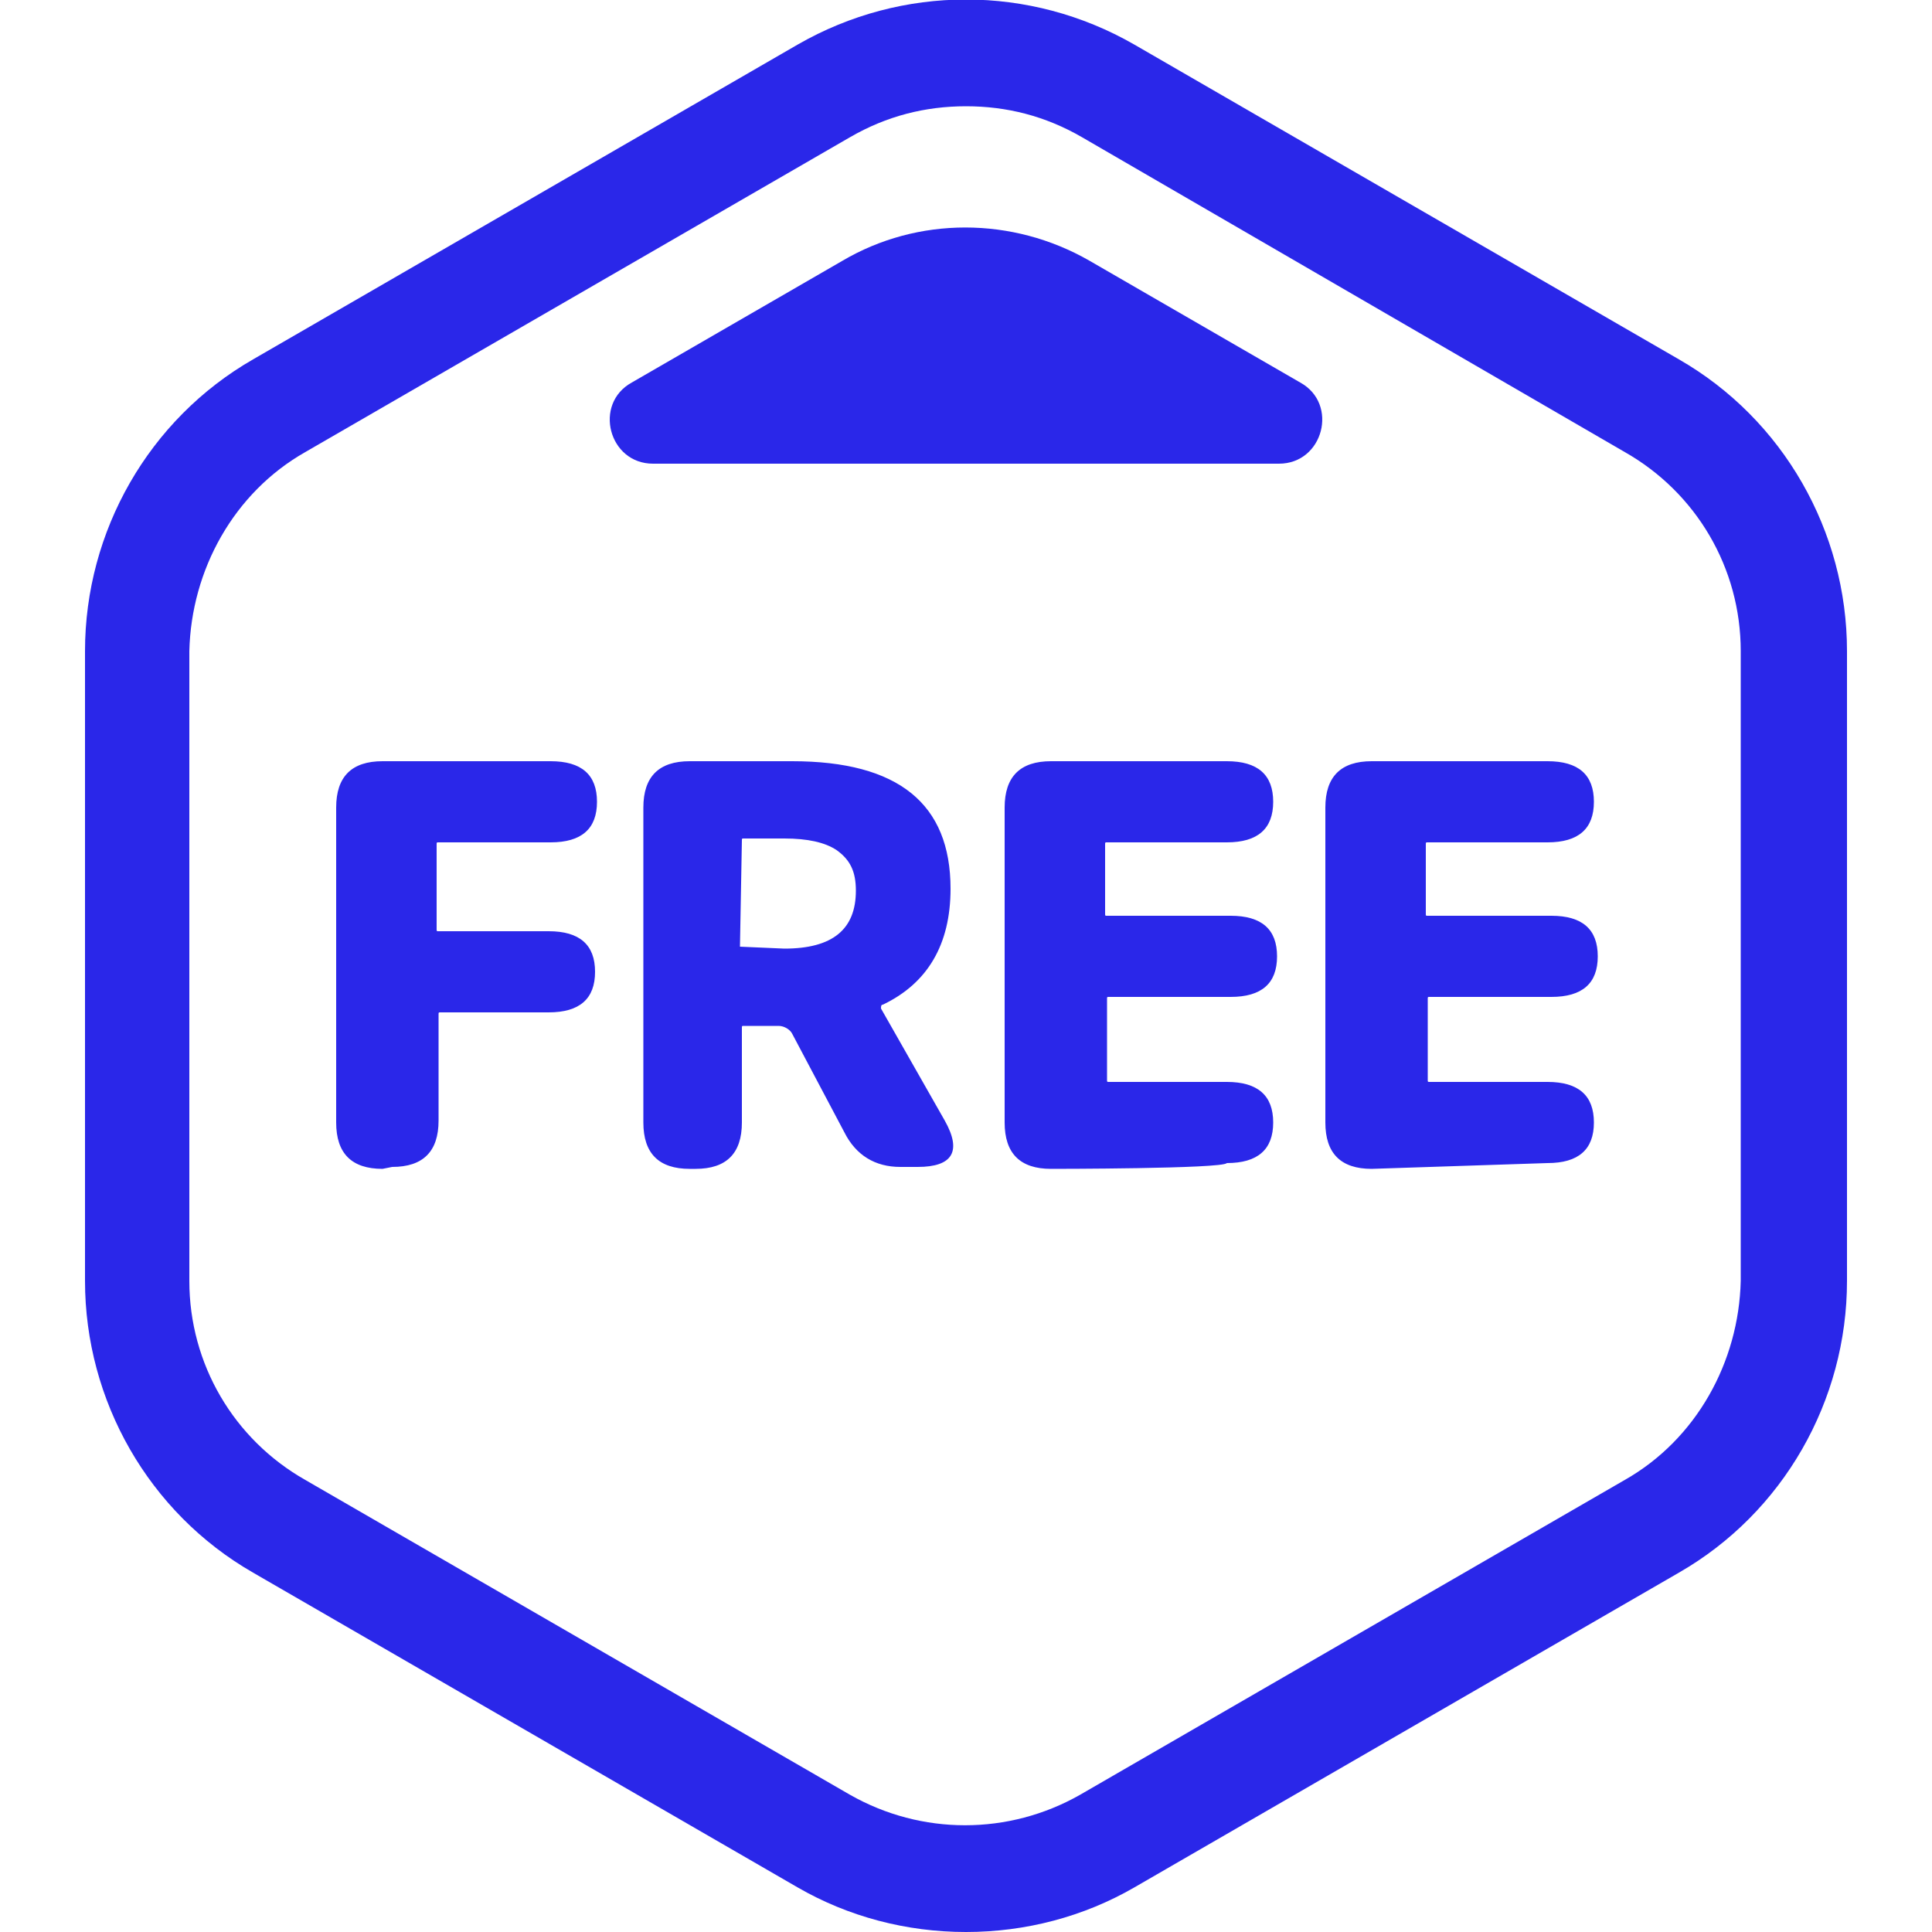
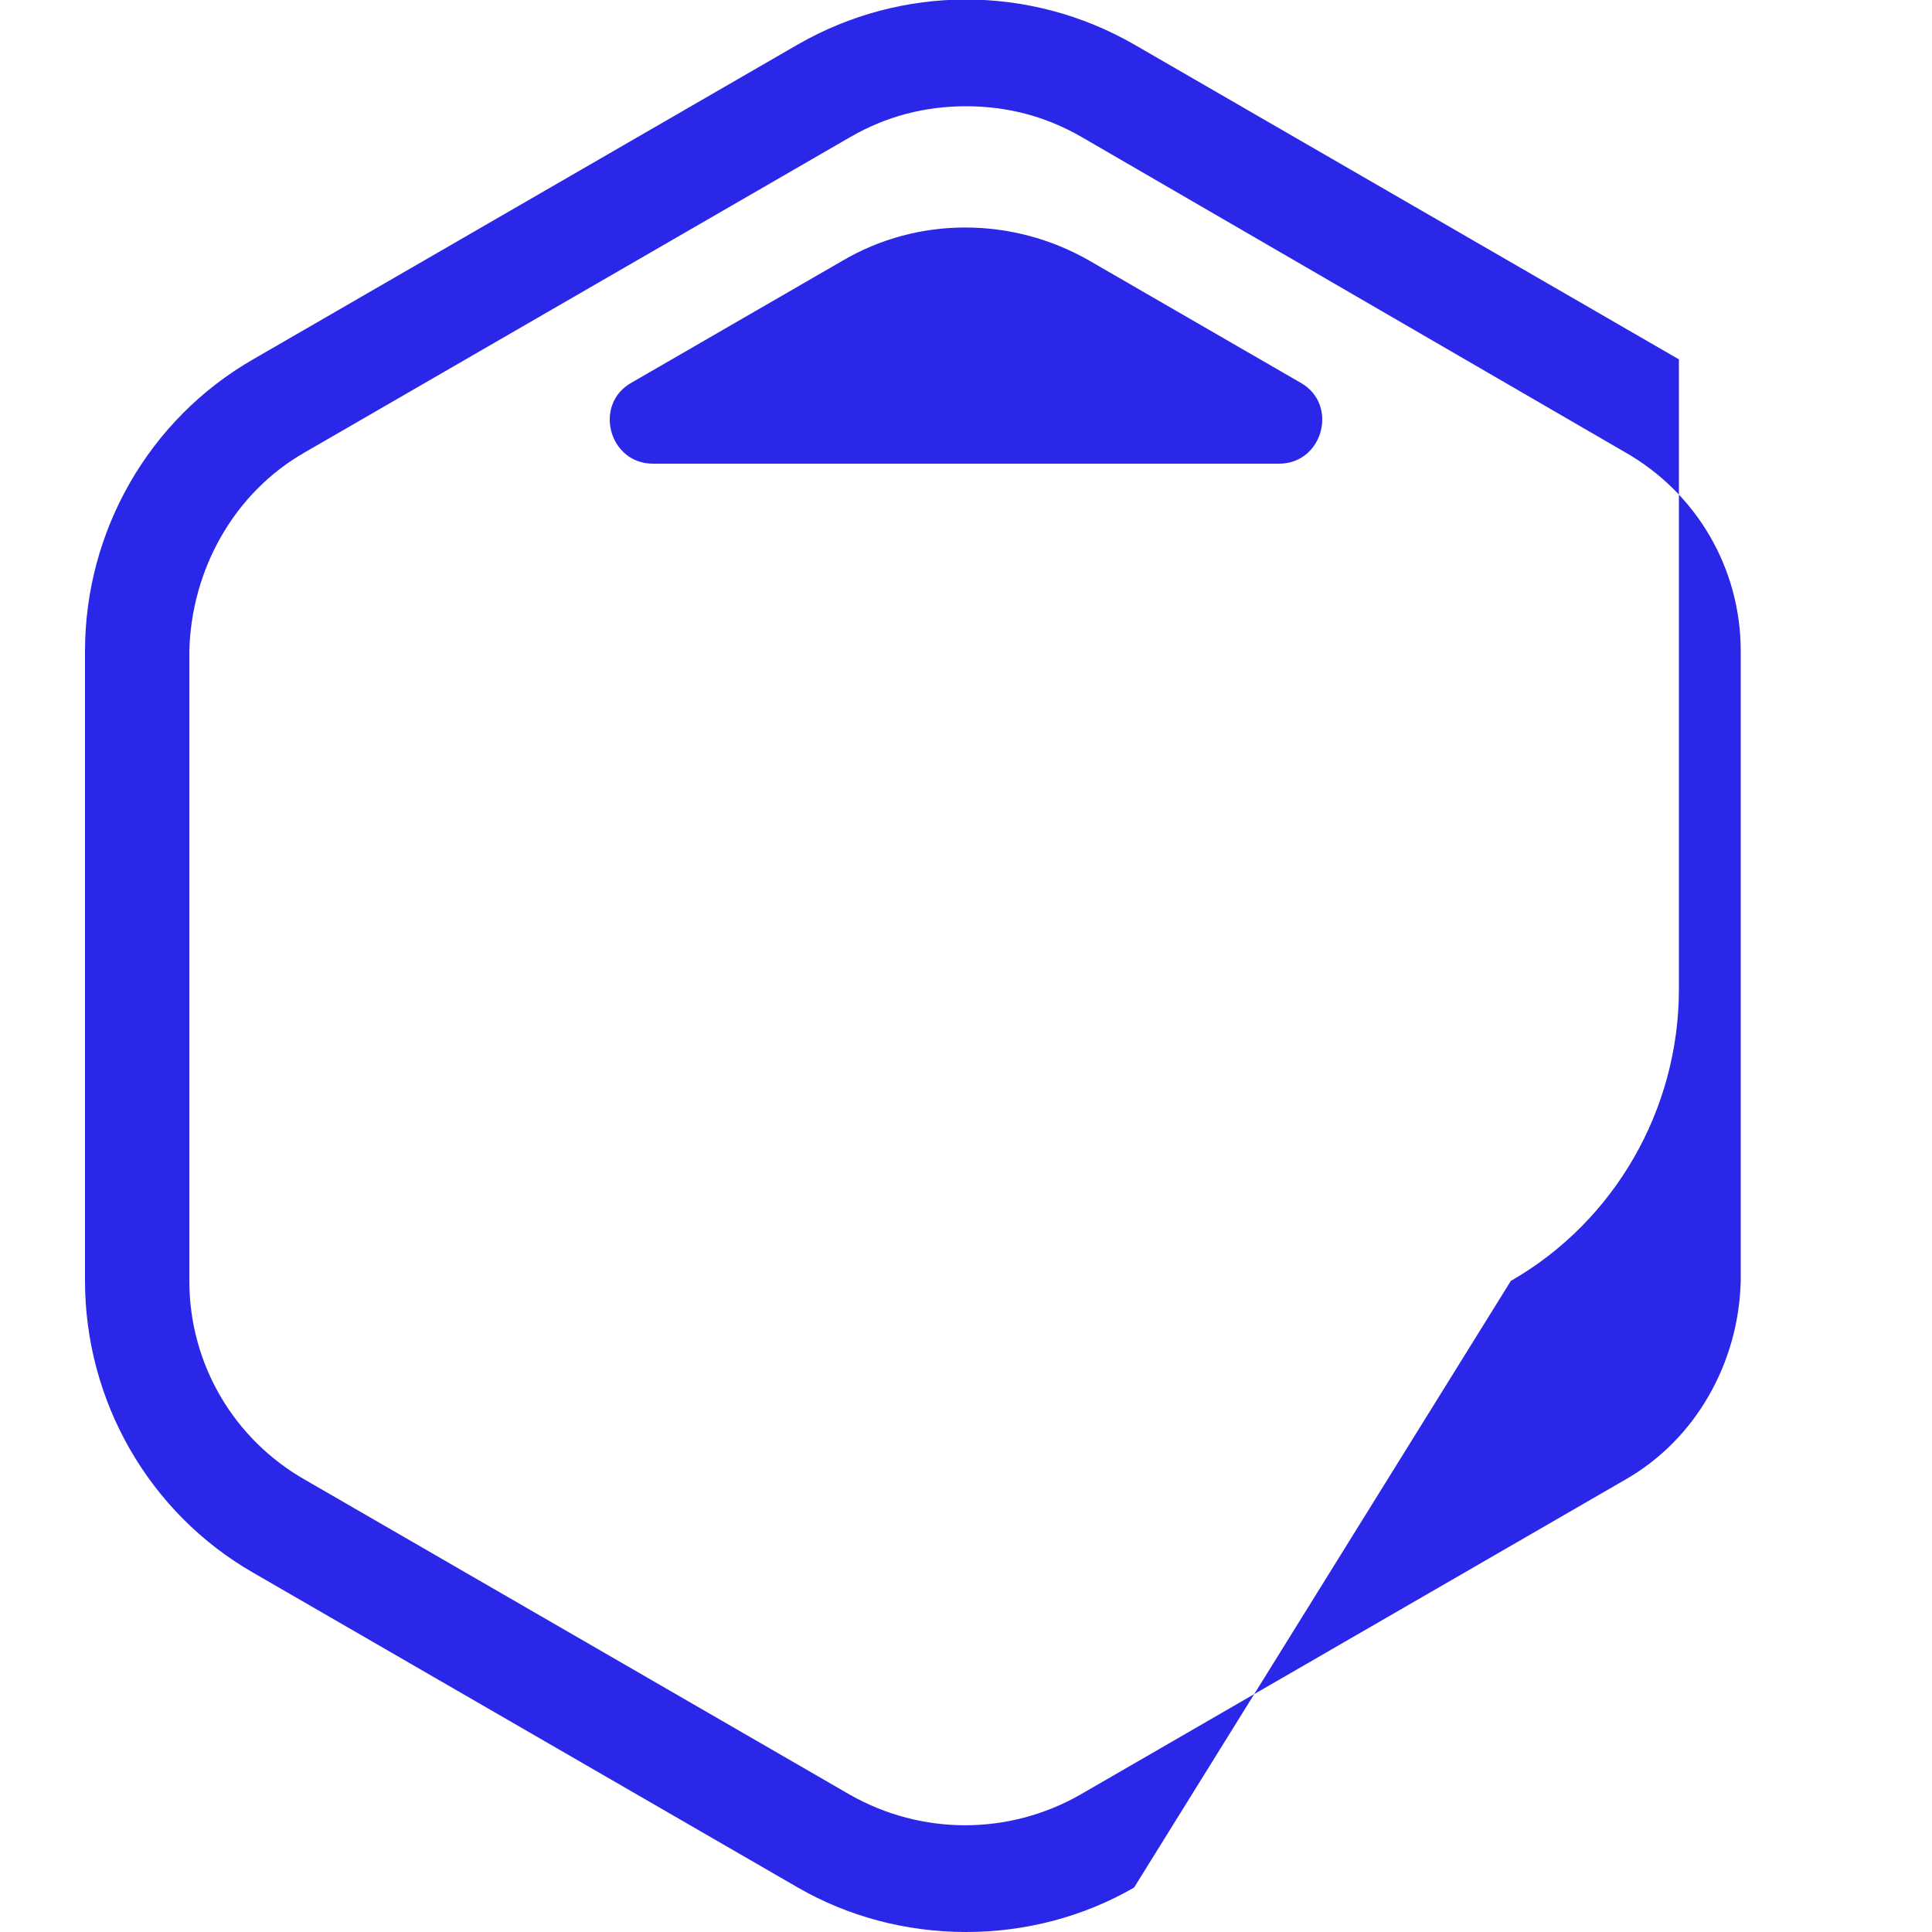
<svg xmlns="http://www.w3.org/2000/svg" version="1.1" id="a" x="0px" y="0px" viewBox="0 0 100 100" style="enable-background:new 0 0 100 100;" xml:space="preserve">
  <style type="text/css">
	.st0{fill:#2A27E9;}
</style>
  <path class="st0" d="M67.3,19.8l-10.9-6.3c-4-2.3-8.9-2.3-12.8,0l-10.9,6.3c-2,1.1-1.2,4.2,1.1,4.2h32.4  C68.5,24,69.3,20.9,67.3,19.8z" />
-   <path class="st0" d="M50,100c-3.1,0-6.1-0.8-8.7-2.3L13.1,81.4c-5.4-3.1-8.7-8.9-8.7-15.1V33.7c0-6.2,3.3-12,8.7-15.1L41.3,2.3  c5.4-3.1,12-3.1,17.4,0l28.2,16.3c5.4,3.1,8.7,8.9,8.7,15.1v32.6c0,6.2-3.3,12-8.7,15.1L58.7,97.7C56.1,99.2,53.1,100,50,100L50,100  L50,100z M50,5.5c-2.1,0-4.1,0.5-6,1.6L15.8,23.4c-3.7,2.1-5.9,6.1-6,10.3v32.6c0,4.3,2.3,8.2,6,10.3L44,92.9  c3.7,2.1,8.2,2.1,11.9,0l28.2-16.3c3.7-2.1,5.9-6.1,6-10.3V33.7c0-4.3-2.3-8.2-6-10.3L56,7.1C54.1,6,52.1,5.5,50,5.5L50,5.5z" />
-   <path class="st0" d="M19.8,60.5c-1.6,0-2.4-0.8-2.4-2.4V41.8c0-1.6,0.8-2.4,2.4-2.4h8.7c1.6,0,2.4,0.7,2.4,2.1s-0.8,2.1-2.4,2.1  h-5.8c-0.1,0-0.1,0-0.1,0.1v4.4c0,0.1,0,0.1,0.1,0.1h5.7c1.6,0,2.4,0.7,2.4,2.1c0,1.4-0.8,2.1-2.4,2.1h-5.6c-0.1,0-0.1,0-0.1,0.1V58  c0,1.6-0.8,2.4-2.4,2.4L19.8,60.5L19.8,60.5z M35.7,60.5c-1.6,0-2.4-0.8-2.4-2.4V41.8c0-1.6,0.8-2.4,2.4-2.4H41  c5.5,0,8.2,2.2,8.2,6.6c0,2.9-1.2,4.9-3.5,6c-0.1,0-0.1,0.1-0.1,0.2l3.3,5.8c0.9,1.6,0.4,2.4-1.4,2.4h-0.9c-1.3,0-2.3-0.6-2.9-1.8  L41,53.5c-0.1-0.2-0.4-0.4-0.7-0.4h-1.8c-0.1,0-0.1,0-0.1,0.1v4.9c0,1.6-0.8,2.4-2.4,2.4H35.7L35.7,60.5z M38.3,49  C38.3,49.1,38.3,49.1,38.3,49l2.3,0.1c2.5,0,3.7-1,3.7-3c0-1-0.3-1.6-1-2.1c-0.6-0.4-1.5-0.6-2.7-0.6h-2.1c-0.1,0-0.1,0-0.1,0.1  L38.3,49L38.3,49L38.3,49z M54.4,60.5c-1.6,0-2.4-0.8-2.4-2.4V41.8c0-1.6,0.8-2.4,2.4-2.4h9.1c1.6,0,2.4,0.7,2.4,2.1  s-0.8,2.1-2.4,2.1h-6.2c-0.1,0-0.1,0-0.1,0.1v3.6c0,0.1,0,0.1,0.1,0.1h6.4c1.6,0,2.4,0.7,2.4,2.1s-0.8,2.1-2.4,2.1h-6.3  c-0.1,0-0.1,0-0.1,0.1v4.2c0,0.1,0,0.1,0.1,0.1h6.1c1.6,0,2.4,0.7,2.4,2.1c0,1.4-0.8,2.1-2.4,2.1C63.3,60.5,54.4,60.5,54.4,60.5z   M71,60.5c-1.6,0-2.4-0.8-2.4-2.4V41.8c0-1.6,0.8-2.4,2.4-2.4h9.1c1.6,0,2.4,0.7,2.4,2.1s-0.8,2.1-2.4,2.1h-6.2  c-0.1,0-0.1,0-0.1,0.1v3.6c0,0.1,0,0.1,0.1,0.1h6.4c1.6,0,2.4,0.7,2.4,2.1s-0.8,2.1-2.4,2.1H74c-0.1,0-0.1,0-0.1,0.1v4.2  c0,0.1,0,0.1,0.1,0.1h6.1c1.6,0,2.4,0.7,2.4,2.1c0,1.4-0.8,2.1-2.4,2.1L71,60.5L71,60.5z" />
+   <path class="st0" d="M50,100c-3.1,0-6.1-0.8-8.7-2.3L13.1,81.4c-5.4-3.1-8.7-8.9-8.7-15.1V33.7c0-6.2,3.3-12,8.7-15.1L41.3,2.3  c5.4-3.1,12-3.1,17.4,0l28.2,16.3v32.6c0,6.2-3.3,12-8.7,15.1L58.7,97.7C56.1,99.2,53.1,100,50,100L50,100  L50,100z M50,5.5c-2.1,0-4.1,0.5-6,1.6L15.8,23.4c-3.7,2.1-5.9,6.1-6,10.3v32.6c0,4.3,2.3,8.2,6,10.3L44,92.9  c3.7,2.1,8.2,2.1,11.9,0l28.2-16.3c3.7-2.1,5.9-6.1,6-10.3V33.7c0-4.3-2.3-8.2-6-10.3L56,7.1C54.1,6,52.1,5.5,50,5.5L50,5.5z" />
</svg>